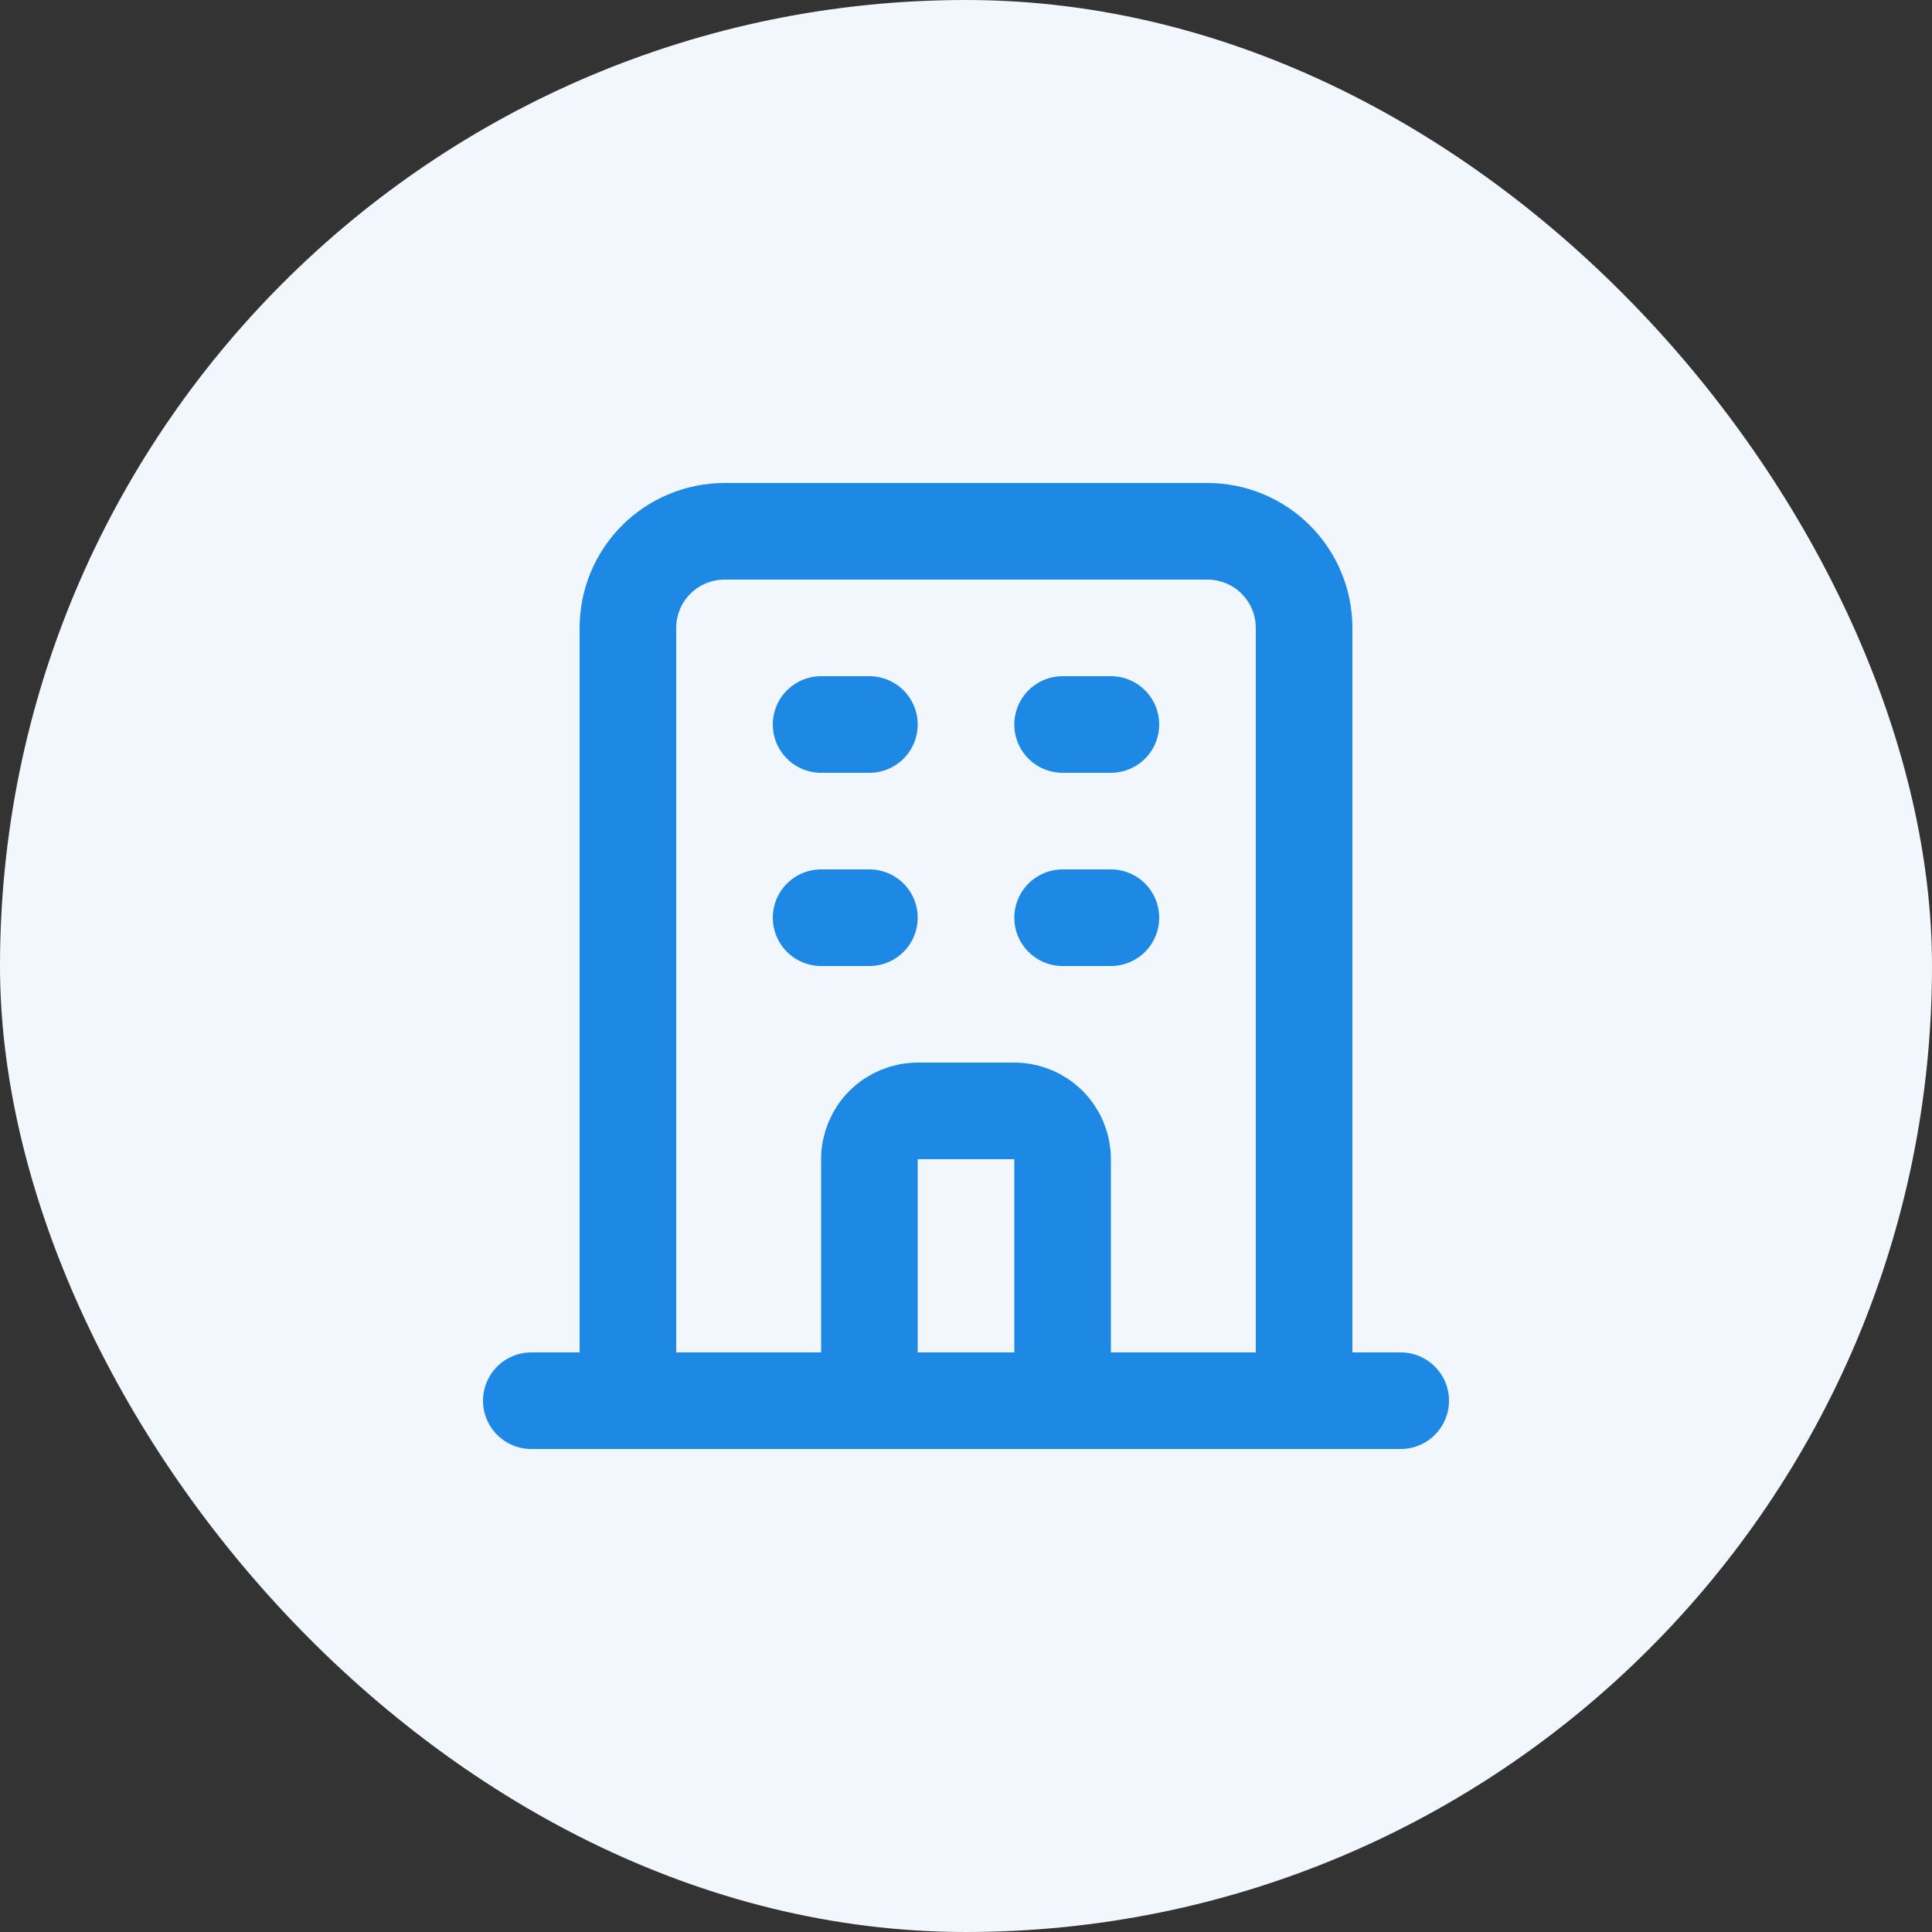
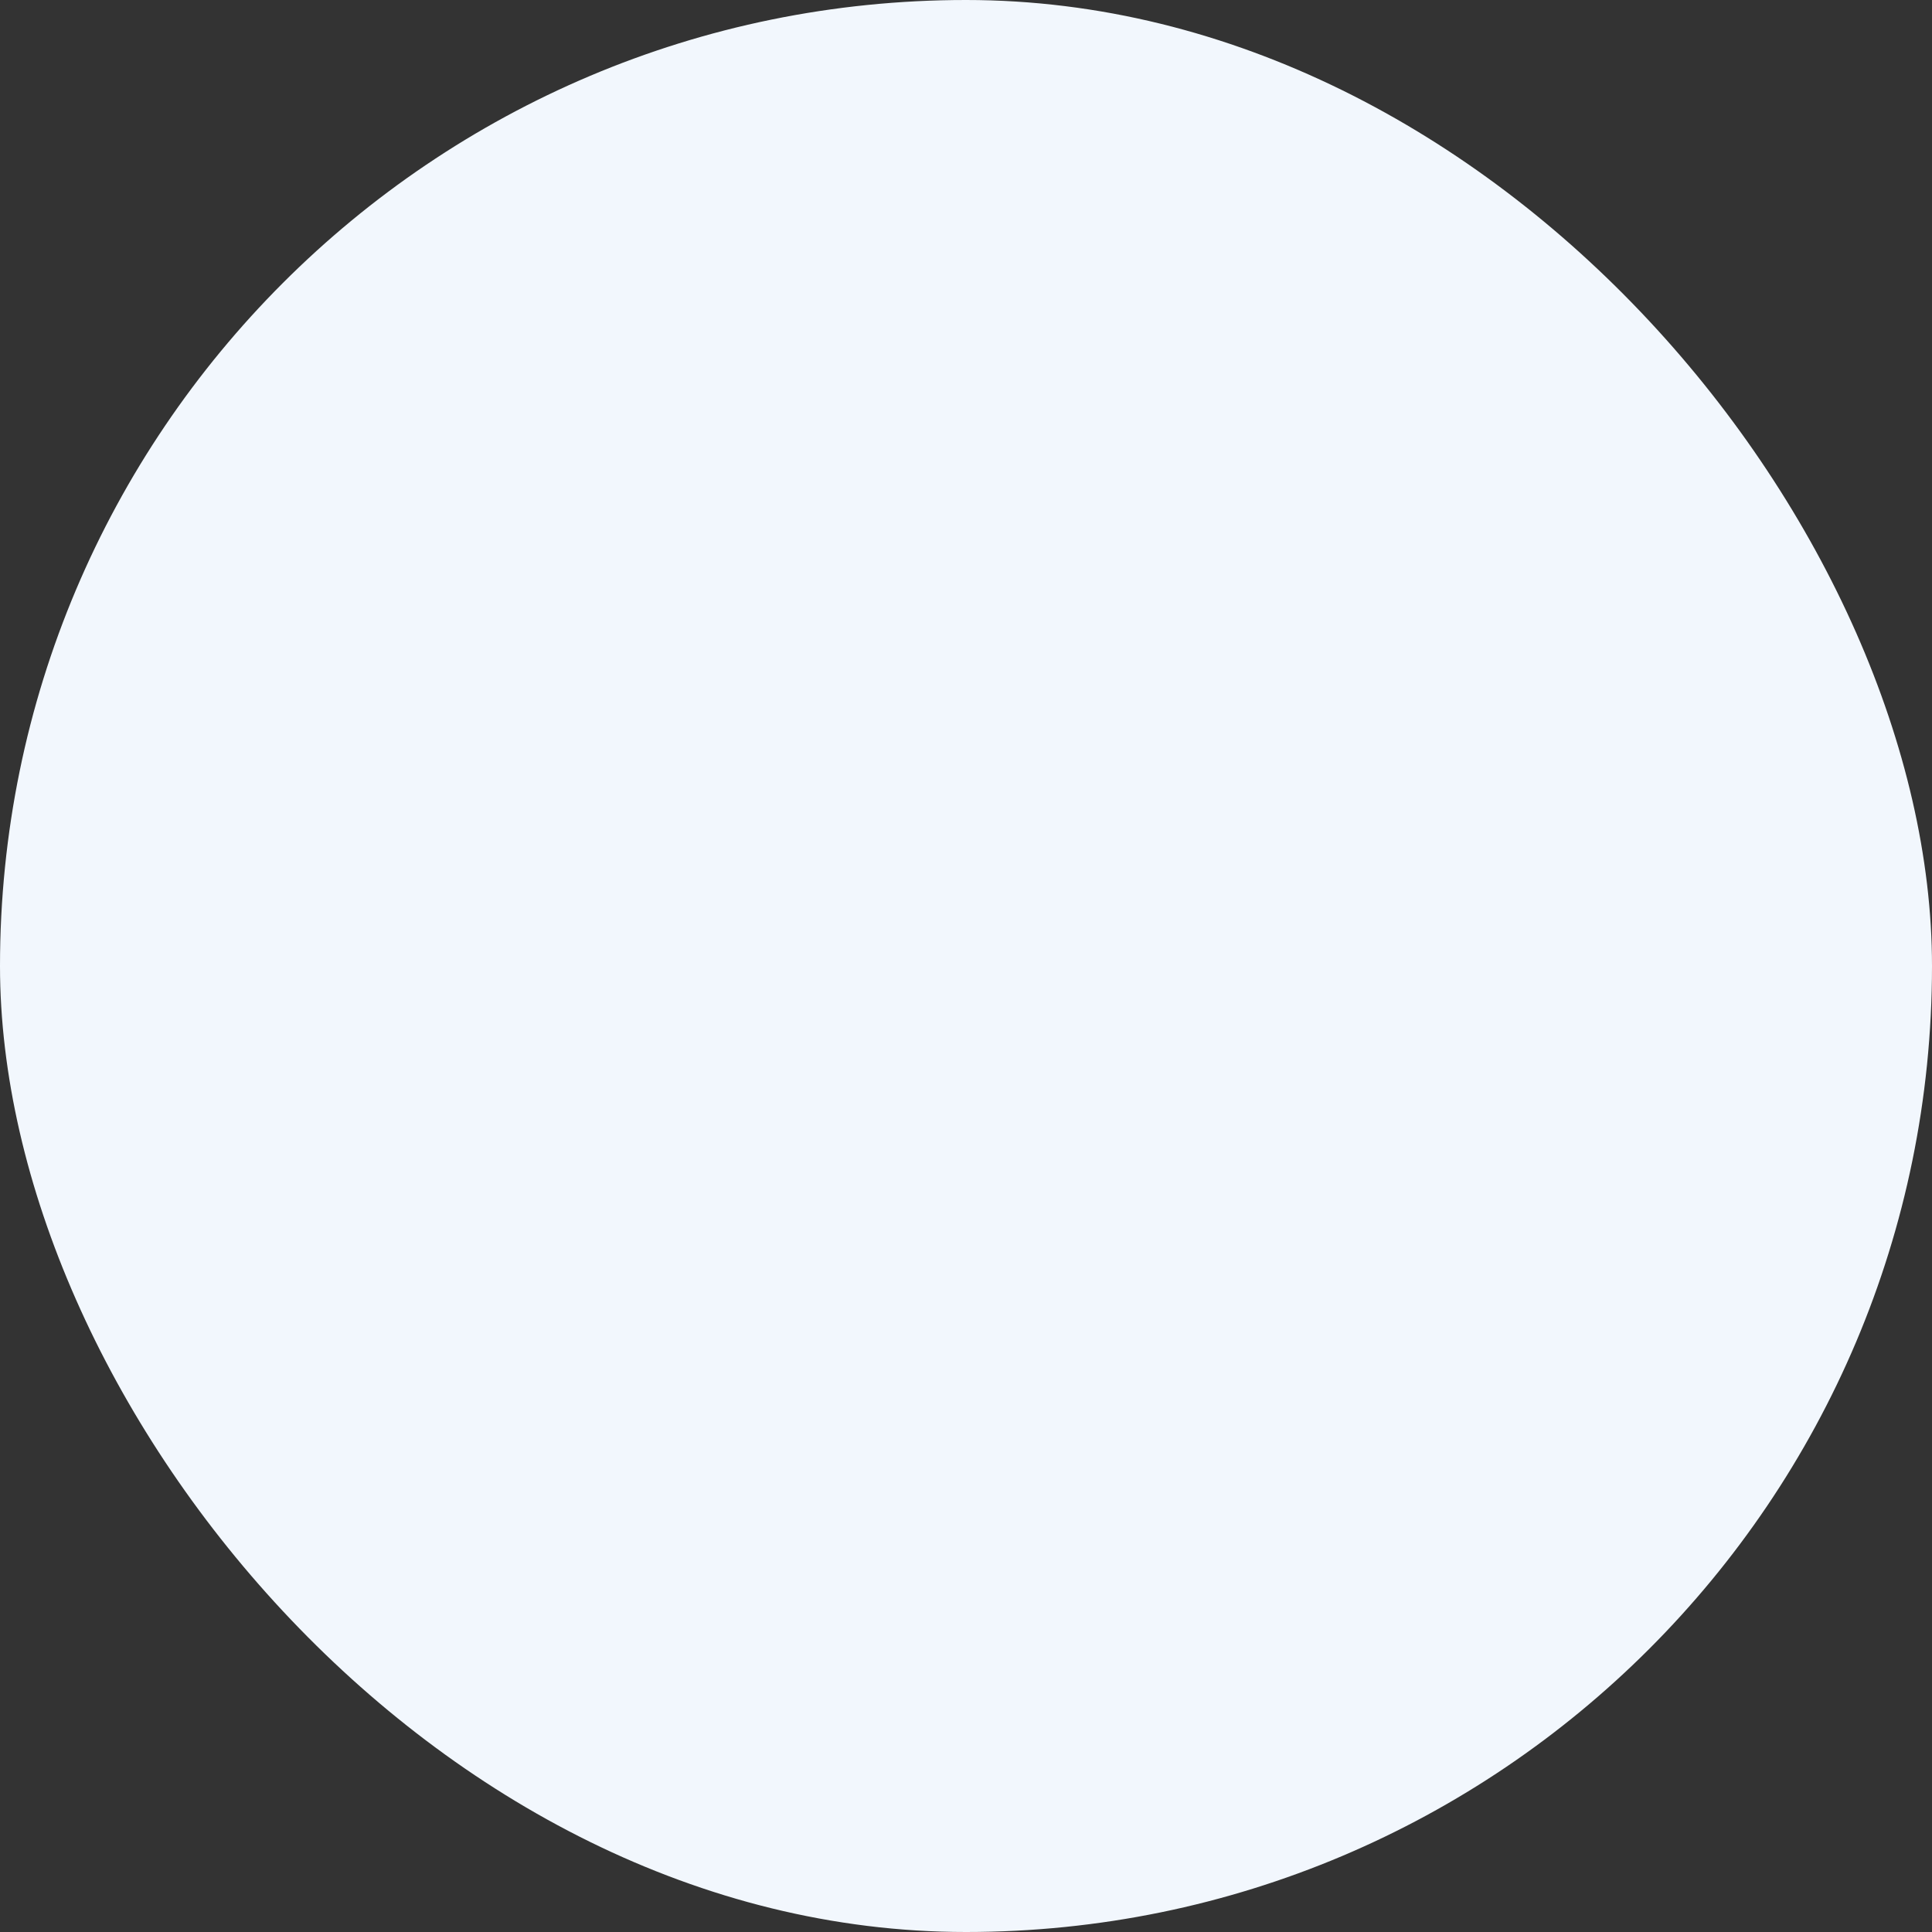
<svg xmlns="http://www.w3.org/2000/svg" width="40" height="40" viewBox="0 0 40 40" fill="none">
  <rect x="0" y="0" width="40" height="40" fill="#333333" stroke="none" />
  <rect width="40" height="40" rx="20" fill="#F2F7FD" />
-   <path d="M27 29V13C27 12.47 26.789 11.961 26.414 11.586C26.039 11.211 25.53 11 25 11H15C14.47 11 13.961 11.211 13.586 11.586C13.211 11.961 13 12.47 13 13V29M27 29H29M27 29H22M13 29H11M13 29H18M17 15H18M17 19H18M22 15H23M22 19H23M18 29V24C18 23.735 18.105 23.48 18.293 23.293C18.48 23.105 18.735 23 19 23H21C21.265 23 21.52 23.105 21.707 23.293C21.895 23.48 22 23.735 22 24V29M18 29H22" stroke="#1E88E5" stroke-width="2" stroke-linecap="round" stroke-linejoin="round" />
</svg>